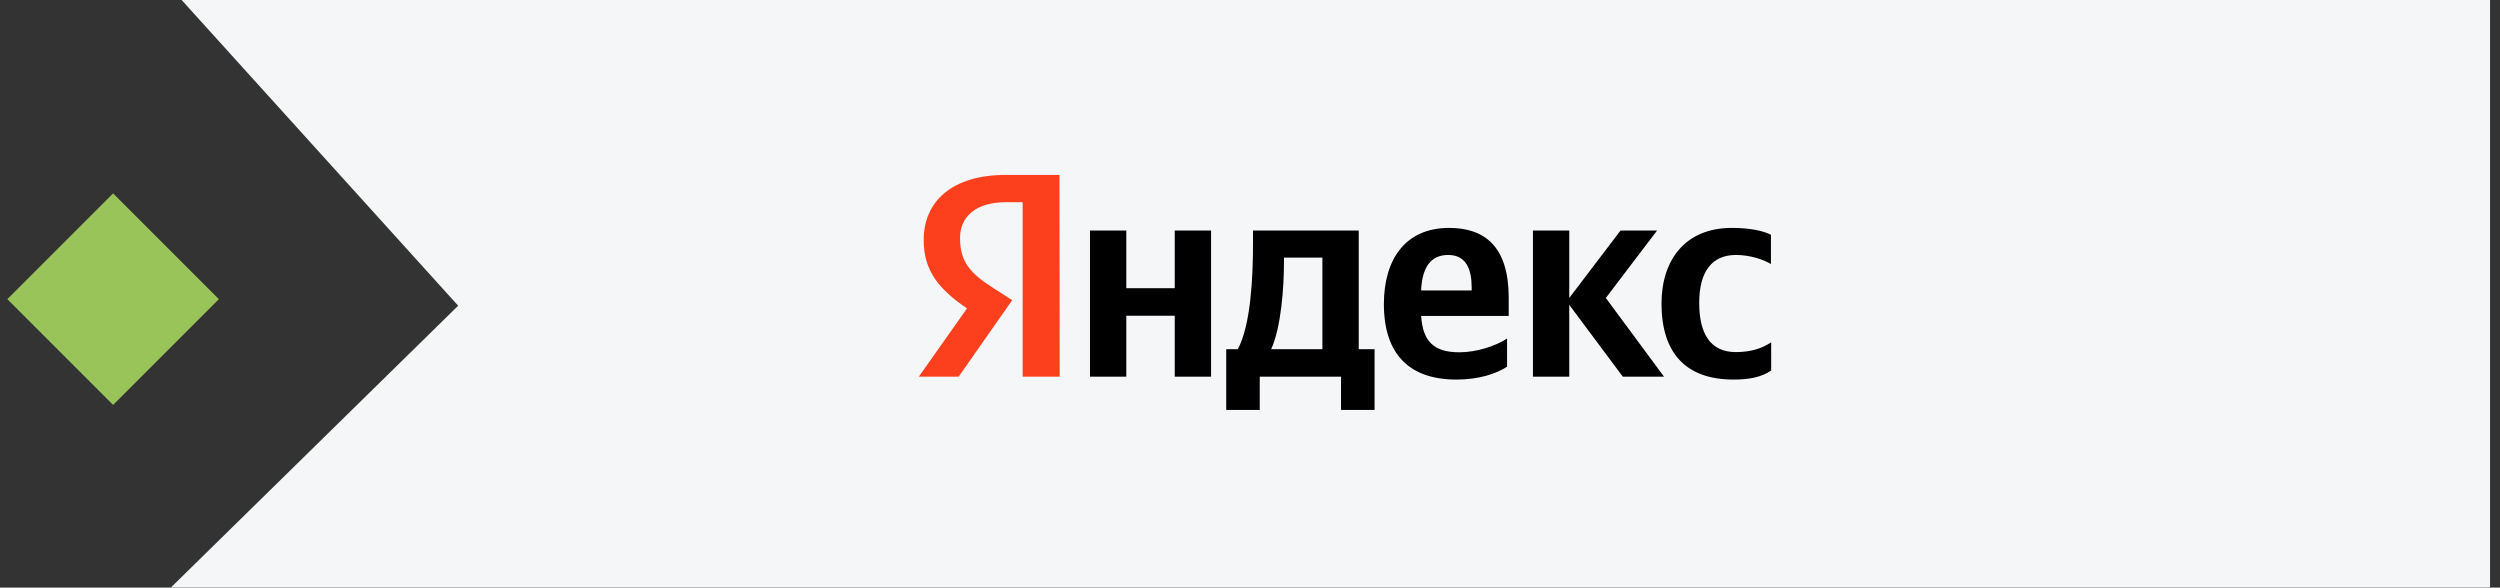
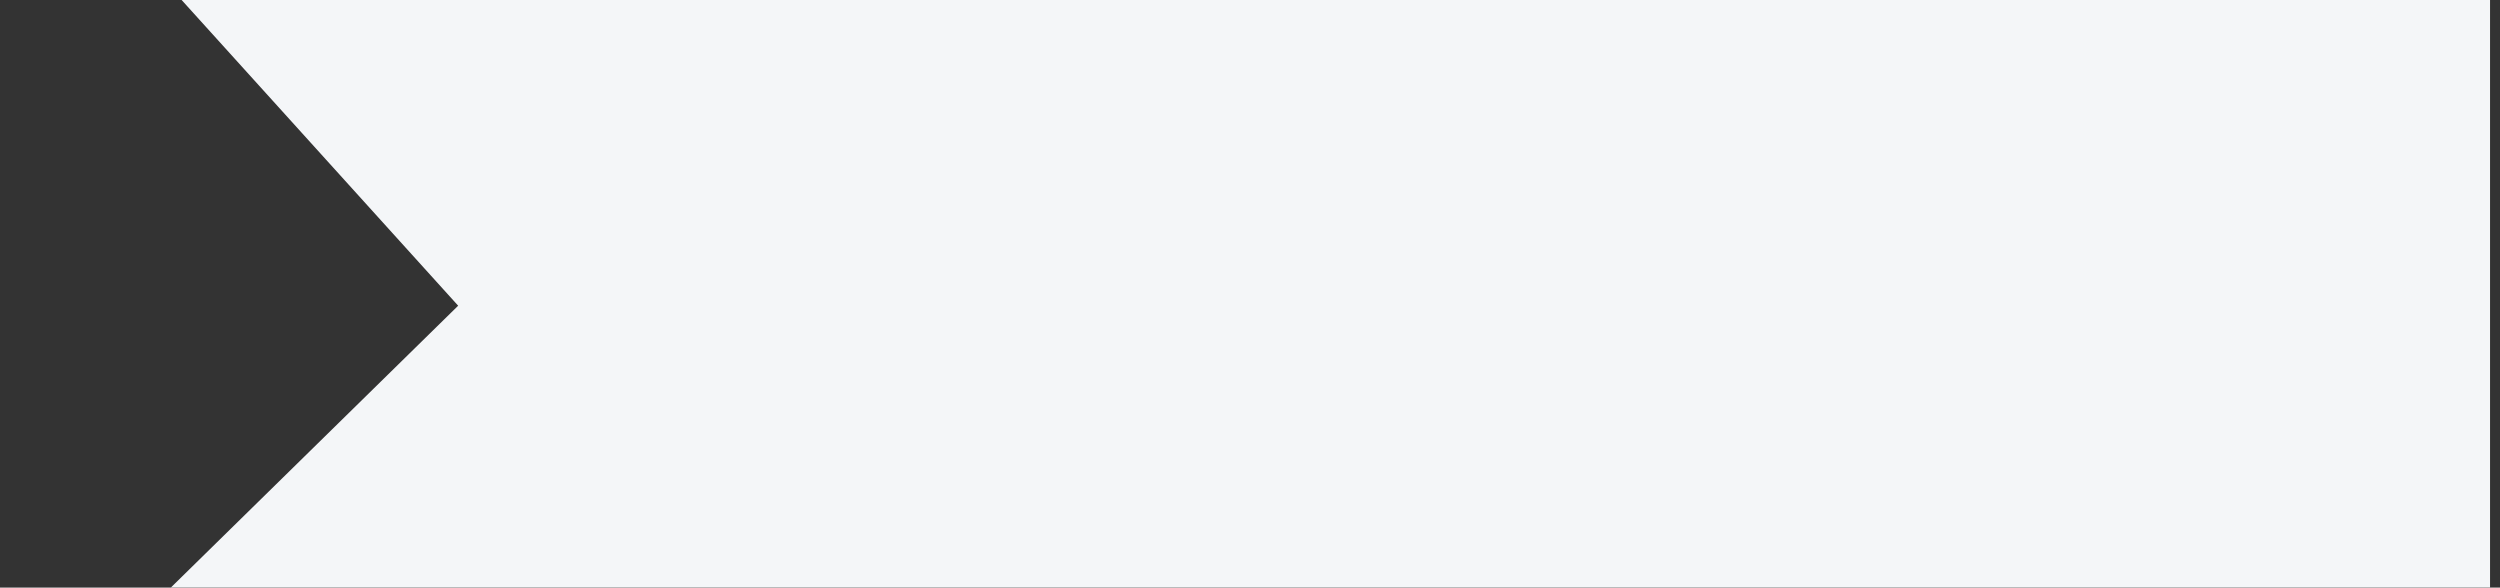
<svg xmlns="http://www.w3.org/2000/svg" width="234" height="55" viewBox="0 0 234 55" fill="none">
  <rect x="0" y="0" width="234" height="55" fill="#333333" stroke="none" />
  <path d="M17 0H233.068V54.985H16L42.884 28.614L17 0Z" fill="#F4F6F8" />
  <g clip-path="url(#clip0_245_2655)">
-     <path d="M162.273 35.528C163.842 35.528 164.954 35.258 165.782 34.677V32.041C164.932 32.602 163.907 32.955 162.469 32.955C160.049 32.955 159.046 31.17 159.046 28.347C159.046 25.379 160.267 23.864 162.491 23.864C163.798 23.864 165.085 24.3 165.76 24.715V21.975C165.041 21.602 163.798 21.332 162.098 21.332C157.76 21.332 155.515 24.3 155.515 28.451C155.537 32.996 157.738 35.528 162.273 35.528ZM141.063 34.325V31.689C140.016 32.373 138.229 32.975 136.594 32.975C134.109 32.975 133.172 31.855 133.019 29.572H141.215V27.87C141.215 23.117 139.014 21.332 135.635 21.332C131.493 21.332 129.531 24.341 129.531 28.472C129.531 33.224 131.995 35.528 136.311 35.528C138.469 35.528 140.06 34.968 141.063 34.325ZM109.956 21.581V26.977H105.422V21.581H102.022V35.258H105.422V29.551H109.956V35.258H113.357V21.581H109.956ZM128.681 32.685H127.177V21.581H117.281V22.743C117.281 26.085 117.063 30.402 115.864 32.685H114.774V38.372H117.913V35.258H125.52V38.372H128.659V32.685H128.681ZM151.897 35.258H155.755L150.305 27.89L155.101 21.581H151.679L146.883 27.89V21.581H143.482V35.258H146.883V28.534L151.897 35.258ZM135.548 23.864C137.226 23.864 137.749 25.192 137.749 26.915V27.185H133.019C133.106 25.006 133.935 23.864 135.548 23.864ZM123.777 32.685H118.981C119.918 30.63 120.18 26.894 120.18 24.528V24.113H123.777V32.685Z" fill="black" />
+     <path d="M162.273 35.528C163.842 35.528 164.954 35.258 165.782 34.677V32.041C164.932 32.602 163.907 32.955 162.469 32.955C160.049 32.955 159.046 31.17 159.046 28.347C159.046 25.379 160.267 23.864 162.491 23.864C163.798 23.864 165.085 24.3 165.76 24.715V21.975C165.041 21.602 163.798 21.332 162.098 21.332C157.76 21.332 155.515 24.3 155.515 28.451C155.537 32.996 157.738 35.528 162.273 35.528ZM141.063 34.325V31.689C140.016 32.373 138.229 32.975 136.594 32.975C134.109 32.975 133.172 31.855 133.019 29.572H141.215V27.87C141.215 23.117 139.014 21.332 135.635 21.332C131.493 21.332 129.531 24.341 129.531 28.472C129.531 33.224 131.995 35.528 136.311 35.528C138.469 35.528 140.06 34.968 141.063 34.325ZM109.956 21.581V26.977H105.422V21.581H102.022V35.258H105.422V29.551H109.956V35.258H113.357V21.581H109.956ZM128.681 32.685H127.177V21.581H117.281V22.743C117.281 26.085 117.063 30.402 115.864 32.685H114.774V38.372H117.913V35.258H125.52V38.372H128.659V32.685H128.681ZM151.897 35.258H155.755L150.305 27.89L155.101 21.581H151.679L146.883 27.89V21.581H143.482V35.258H146.883V28.534L151.897 35.258ZM135.548 23.864C137.226 23.864 137.749 25.192 137.749 26.915V27.185C133.106 25.006 133.935 23.864 135.548 23.864ZM123.777 32.685H118.981C119.918 30.63 120.18 26.894 120.18 24.528V24.113H123.777V32.685Z" fill="black" />
    <path d="M99.188 35.258H95.722V18.924H94.174C91.341 18.924 89.858 20.273 89.858 22.286C89.858 24.569 90.883 25.628 92.997 26.977L94.741 28.098L89.728 35.258H86L90.512 28.865C87.918 27.101 86.458 25.379 86.458 22.473C86.458 18.841 89.117 16.371 94.153 16.371H99.166L99.188 35.258Z" fill="#FC3F1D" />
  </g>
-   <rect x="0.687" y="28" width="14" height="14" transform="rotate(-45 0.687 28)" fill="#99C45A" />
  <defs>
    <clipPath id="clip0_245_2655">
-       <rect width="80" height="22" fill="white" transform="translate(86 16.371)" />
-     </clipPath>
+       </clipPath>
  </defs>
</svg>